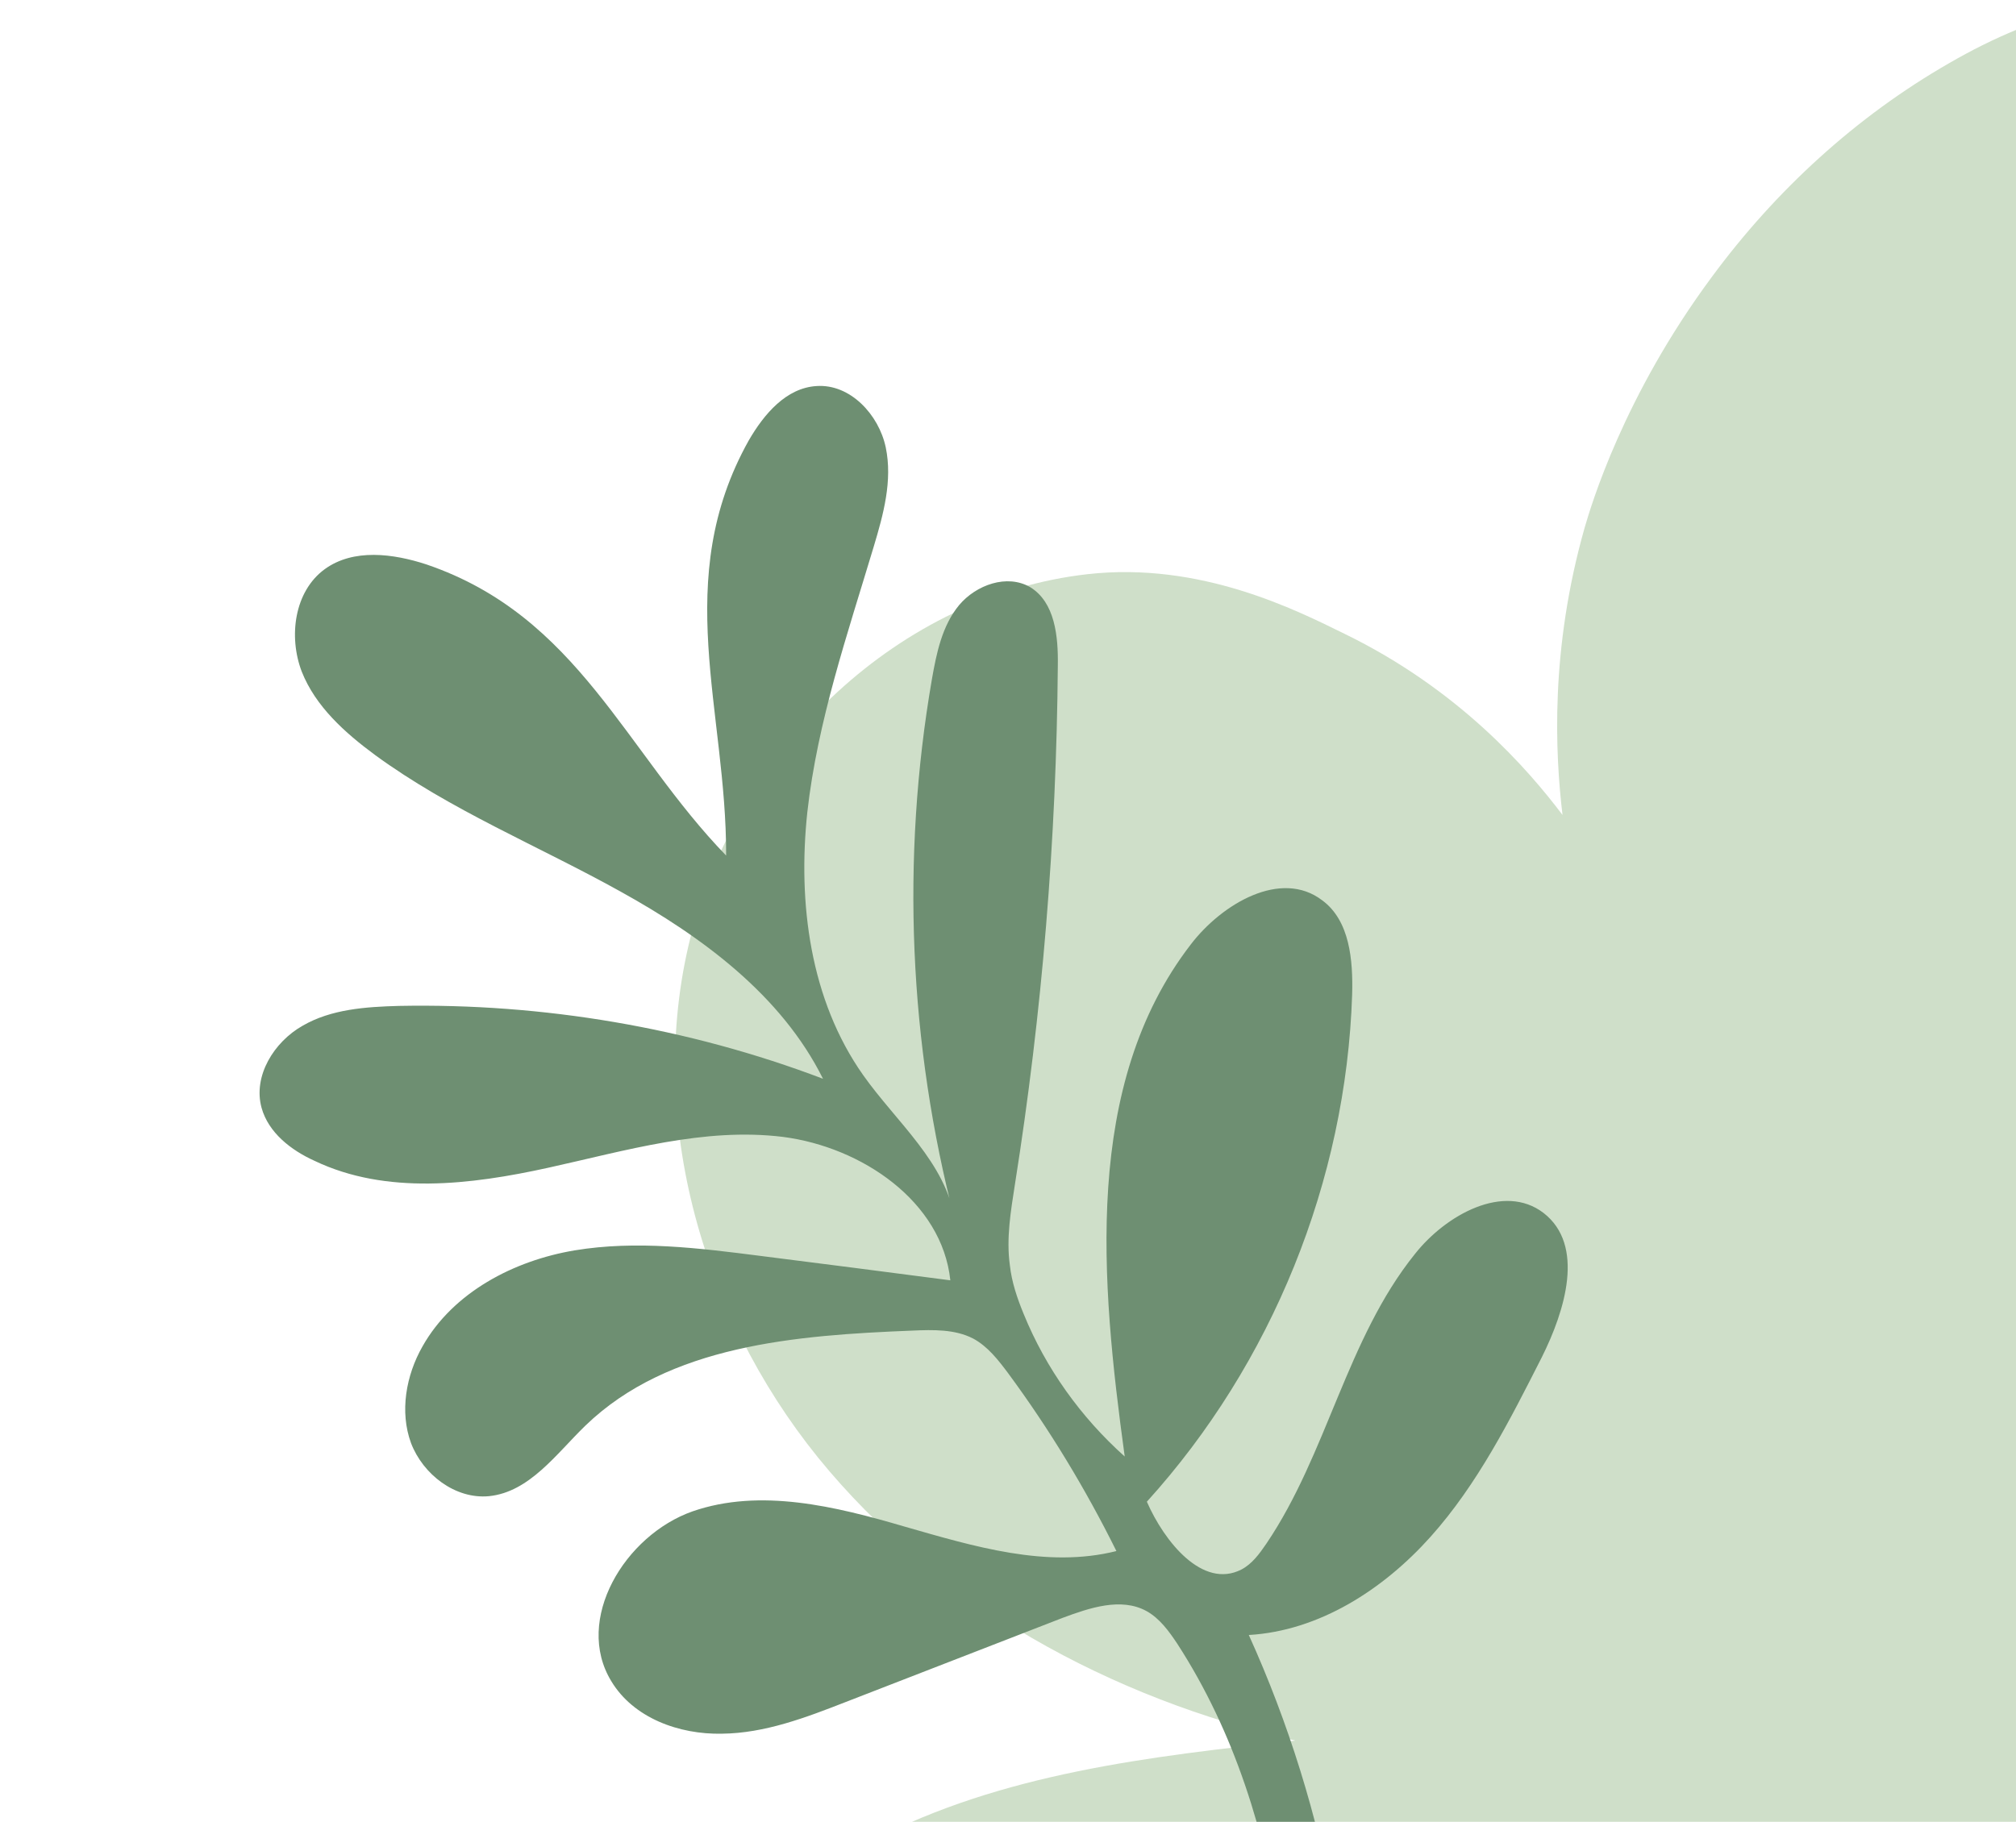
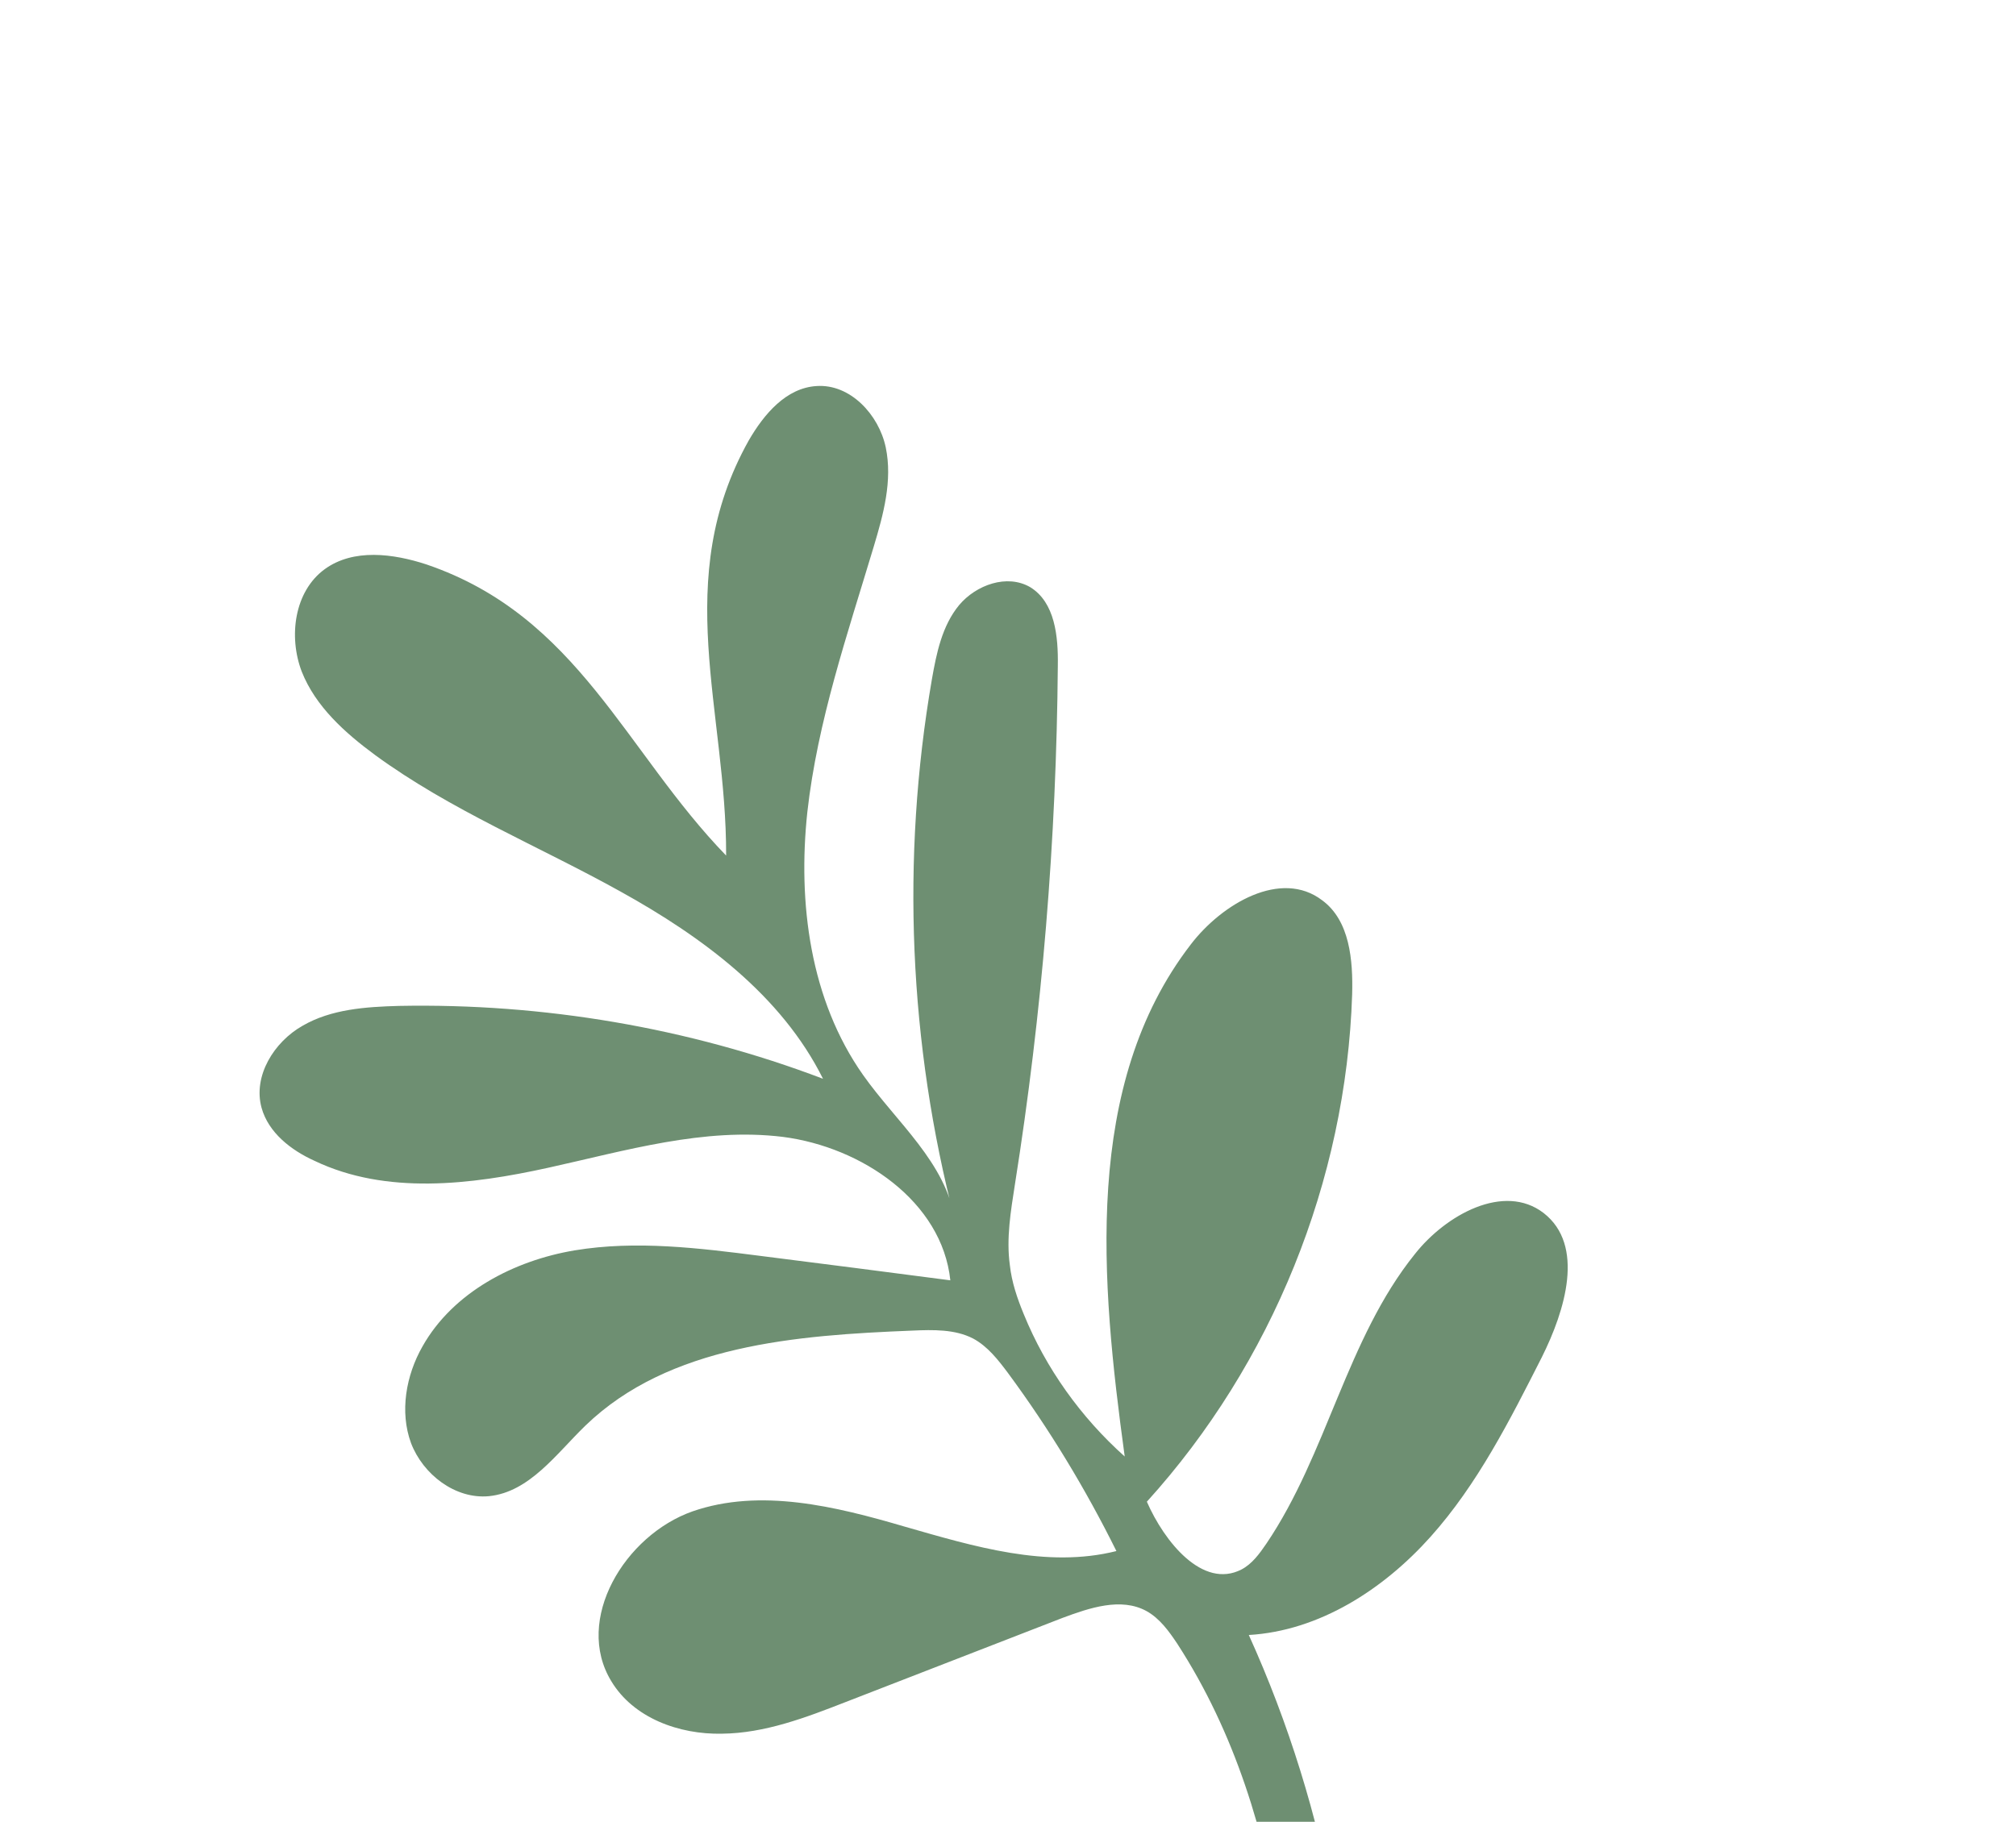
<svg xmlns="http://www.w3.org/2000/svg" version="1.2" viewBox="0 0 437 395" width="437" height="395">
  <title>bg_shapes_right</title>
  <style>
		.s0 { fill: #cfdfc9 } 
		.s1 { fill: #6e8f72 } 
	</style>
-   <path class="s0" d="m422.5 13.7c18.8-10.9 42-18.3 62.3-10.4 22.1 8.5 34.5 33.3 34.7 56.8 0.2 23.5-9.6 46-20.7 66.8-11.1 20.8-23.8 41-30.4 63.6 21.8-72.4 88.7-129.3 164.1-139.7 42.7-5.8 92.4 6 113.3 43.3 19.5 34.7 7 80.2-19.2 110.3-26.3 30-63.4 48.1-99.4 65.3 40.2-16.6 82.1-33.5 125.7-31.5 43.5 1.9 89.2 28.4 98.4 70.7 7.6 34.5-11.6 71.4-41.1 91.2-29.6 19.9-67.3 24.7-102.7 20.5-35.4-4.2-69.2-16.7-102.6-29.1 39.2 26.2 61.4 75.9 53.7 122.2-7.6 46.4-44.9 86.7-91 97.4-46 10.8-97.9-9.2-124.1-48.3-26.1-39.1-24.2-94.9 5.1-131.7-39 59.5-103.5 102.1-173.9 114.8-28.7 5.1-59.3 5.3-86-6.4-26.7-11.7-48.6-37.2-49.7-66.1-1.1-31.4 22-59.7 50.1-74.3 28-14.6 60.3-18.3 91.7-21.7-39.9-9.1-77.8-29.7-103.5-61.4-25.6-31.7-37.7-75.1-27.2-114.4 10.4-39.3 44.9-72.5 85.6-77.1 24.6-2.8 45.5 7.9 55.7 12.9 24.9 12.1 39.9 29.5 47.3 39.3-1.6-13.4-2.7-35.9 4.8-62.3 1.4-4.8 8.4-28.5 27.6-54.4 13.8-18.7 31.2-34.7 51.4-46.3z" />
-   <path class="s1" d="m92.5 122.4c-7.3-2.4-15.9-3.5-22.1 1-6.6 4.8-7.9 14.6-5 22.2 3 7.6 9.4 13.3 15.9 18.1 16.4 12 35.4 19.7 53.2 29.6 17.7 9.8 34.9 22.5 43.9 40.6-29.2-11.1-60.7-16.4-91.9-15.8-7.2 0.2-14.7 0.7-20.9 4.3-6.2 3.5-10.8 10.9-8.9 17.8 1.5 5.4 6.4 9.2 11.5 11.5 15.5 7.4 33.8 5.2 50.6 1.5 16.8-3.7 33.8-8.8 50.9-6.7 17.1 2.2 34.5 14 36.3 31.1q-20.6-2.7-41.2-5.3c-13.3-1.7-26.9-3.4-40.2-1.2-13.2 2.2-26.4 9.1-33 20.8-3.6 6.3-5 14.2-2.5 21 2.6 6.8 9.6 12.2 16.9 11.5 8.8-0.9 14.6-9.2 20.9-15.3 18.1-17.5 45.7-19.6 70.9-20.6 4.5-0.2 9.2-0.3 13.1 1.7 3.2 1.7 5.5 4.7 7.6 7.5 9 12.2 16.8 25.1 23.5 38.6-15.1 3.8-30.9-1-45.9-5.3-15-4.4-31.3-8.4-46-3.3-14.7 5.2-25.7 23.5-17.6 36.8 4.8 8 14.7 11.6 24 11.4 9.3-0.1 18.2-3.5 26.9-6.9q23.5-9.1 46.9-18.2c5.9-2.2 12.7-4.5 18.2-1.5 2.9 1.6 4.9 4.4 6.7 7.1 25 38.6 26.4 87.2 27.1 133 5.8 2.7 10.1-5.9 10.5-12.3 2.9-41.8-4.8-84.4-22.1-122.6 15.3-0.9 29.2-9.9 39.4-21.3 10.2-11.4 17.2-25.3 24.1-38.9 5.1-10.2 9.4-24.3 0.4-31.3-8.6-6.6-21.2 0.4-27.9 8.9-14.8 18.4-19 43.3-32.2 62.8-1.5 2.2-3.1 4.4-5.4 5.6-8.4 4.3-16.7-6-20.5-14.7 27.1-29.9 43.2-69.6 44.5-110 0.2-7.4-0.5-16-6.5-20.4-8.9-6.8-21.7 0.7-28.5 9.6-23.4 30.4-19.5 73-14.3 111-9.5-8.5-17.1-19.1-21.9-30.9-1.4-3.4-2.6-6.9-3-10.6-0.8-5.8 0.2-11.7 1.1-17.5 5.9-37.2 9-74.8 9.3-112.5 0.1-6.3-0.6-13.7-6-17-5-2.9-11.7-0.5-15.4 3.9-3.7 4.5-4.9 10.4-5.9 16.1-6.7 38.8-5 79.1 5 117.3-1.9-12.5-12.7-21.3-19.9-31.5-11.5-16.3-14.2-37.3-12.1-57 2.2-19.7 8.7-38.6 14.4-57.6 2.1-7 4.1-14.3 2.6-21.5-1.5-7.1-7.7-13.8-15-13.3-6.6 0.4-11.4 6.1-14.7 11.8-16.9 30.2-4.8 58.6-4.9 90-21.9-22.6-32.1-51.9-64.9-63.1z" />
+   <path class="s1" d="m92.5 122.4c-7.3-2.4-15.9-3.5-22.1 1-6.6 4.8-7.9 14.6-5 22.2 3 7.6 9.4 13.3 15.9 18.1 16.4 12 35.4 19.7 53.2 29.6 17.7 9.8 34.9 22.5 43.9 40.6-29.2-11.1-60.7-16.4-91.9-15.8-7.2 0.2-14.7 0.7-20.9 4.3-6.2 3.5-10.8 10.9-8.9 17.8 1.5 5.4 6.4 9.2 11.5 11.5 15.5 7.4 33.8 5.2 50.6 1.5 16.8-3.7 33.8-8.8 50.9-6.7 17.1 2.2 34.5 14 36.3 31.1q-20.6-2.7-41.2-5.3c-13.3-1.7-26.9-3.4-40.2-1.2-13.2 2.2-26.4 9.1-33 20.8-3.6 6.3-5 14.2-2.5 21 2.6 6.8 9.6 12.2 16.9 11.5 8.8-0.9 14.6-9.2 20.9-15.3 18.1-17.5 45.7-19.6 70.9-20.6 4.5-0.2 9.2-0.3 13.1 1.7 3.2 1.7 5.5 4.7 7.6 7.5 9 12.2 16.8 25.1 23.5 38.6-15.1 3.8-30.9-1-45.9-5.3-15-4.4-31.3-8.4-46-3.3-14.7 5.2-25.7 23.5-17.6 36.8 4.8 8 14.7 11.6 24 11.4 9.3-0.1 18.2-3.5 26.9-6.9q23.5-9.1 46.9-18.2c5.9-2.2 12.7-4.5 18.2-1.5 2.9 1.6 4.9 4.4 6.7 7.1 25 38.6 26.4 87.2 27.1 133 5.8 2.7 10.1-5.9 10.5-12.3 2.9-41.8-4.8-84.4-22.1-122.6 15.3-0.9 29.2-9.9 39.4-21.3 10.2-11.4 17.2-25.3 24.1-38.9 5.1-10.2 9.4-24.3 0.4-31.3-8.6-6.6-21.2 0.4-27.9 8.9-14.8 18.4-19 43.3-32.2 62.8-1.5 2.2-3.1 4.4-5.4 5.6-8.4 4.3-16.7-6-20.5-14.7 27.1-29.9 43.2-69.6 44.5-110 0.2-7.4-0.5-16-6.5-20.4-8.9-6.8-21.7 0.7-28.5 9.6-23.4 30.4-19.5 73-14.3 111-9.5-8.5-17.1-19.1-21.9-30.9-1.4-3.4-2.6-6.9-3-10.6-0.8-5.8 0.2-11.7 1.1-17.5 5.9-37.2 9-74.8 9.3-112.5 0.1-6.3-0.6-13.7-6-17-5-2.9-11.7-0.5-15.4 3.9-3.7 4.5-4.9 10.4-5.9 16.1-6.7 38.8-5 79.1 5 117.3-1.9-12.5-12.7-21.3-19.9-31.5-11.5-16.3-14.2-37.3-12.1-57 2.2-19.7 8.7-38.6 14.4-57.6 2.1-7 4.1-14.3 2.6-21.5-1.5-7.1-7.7-13.8-15-13.3-6.6 0.4-11.4 6.1-14.7 11.8-16.9 30.2-4.8 58.6-4.9 90-21.9-22.6-32.1-51.9-64.9-63.1" />
</svg>